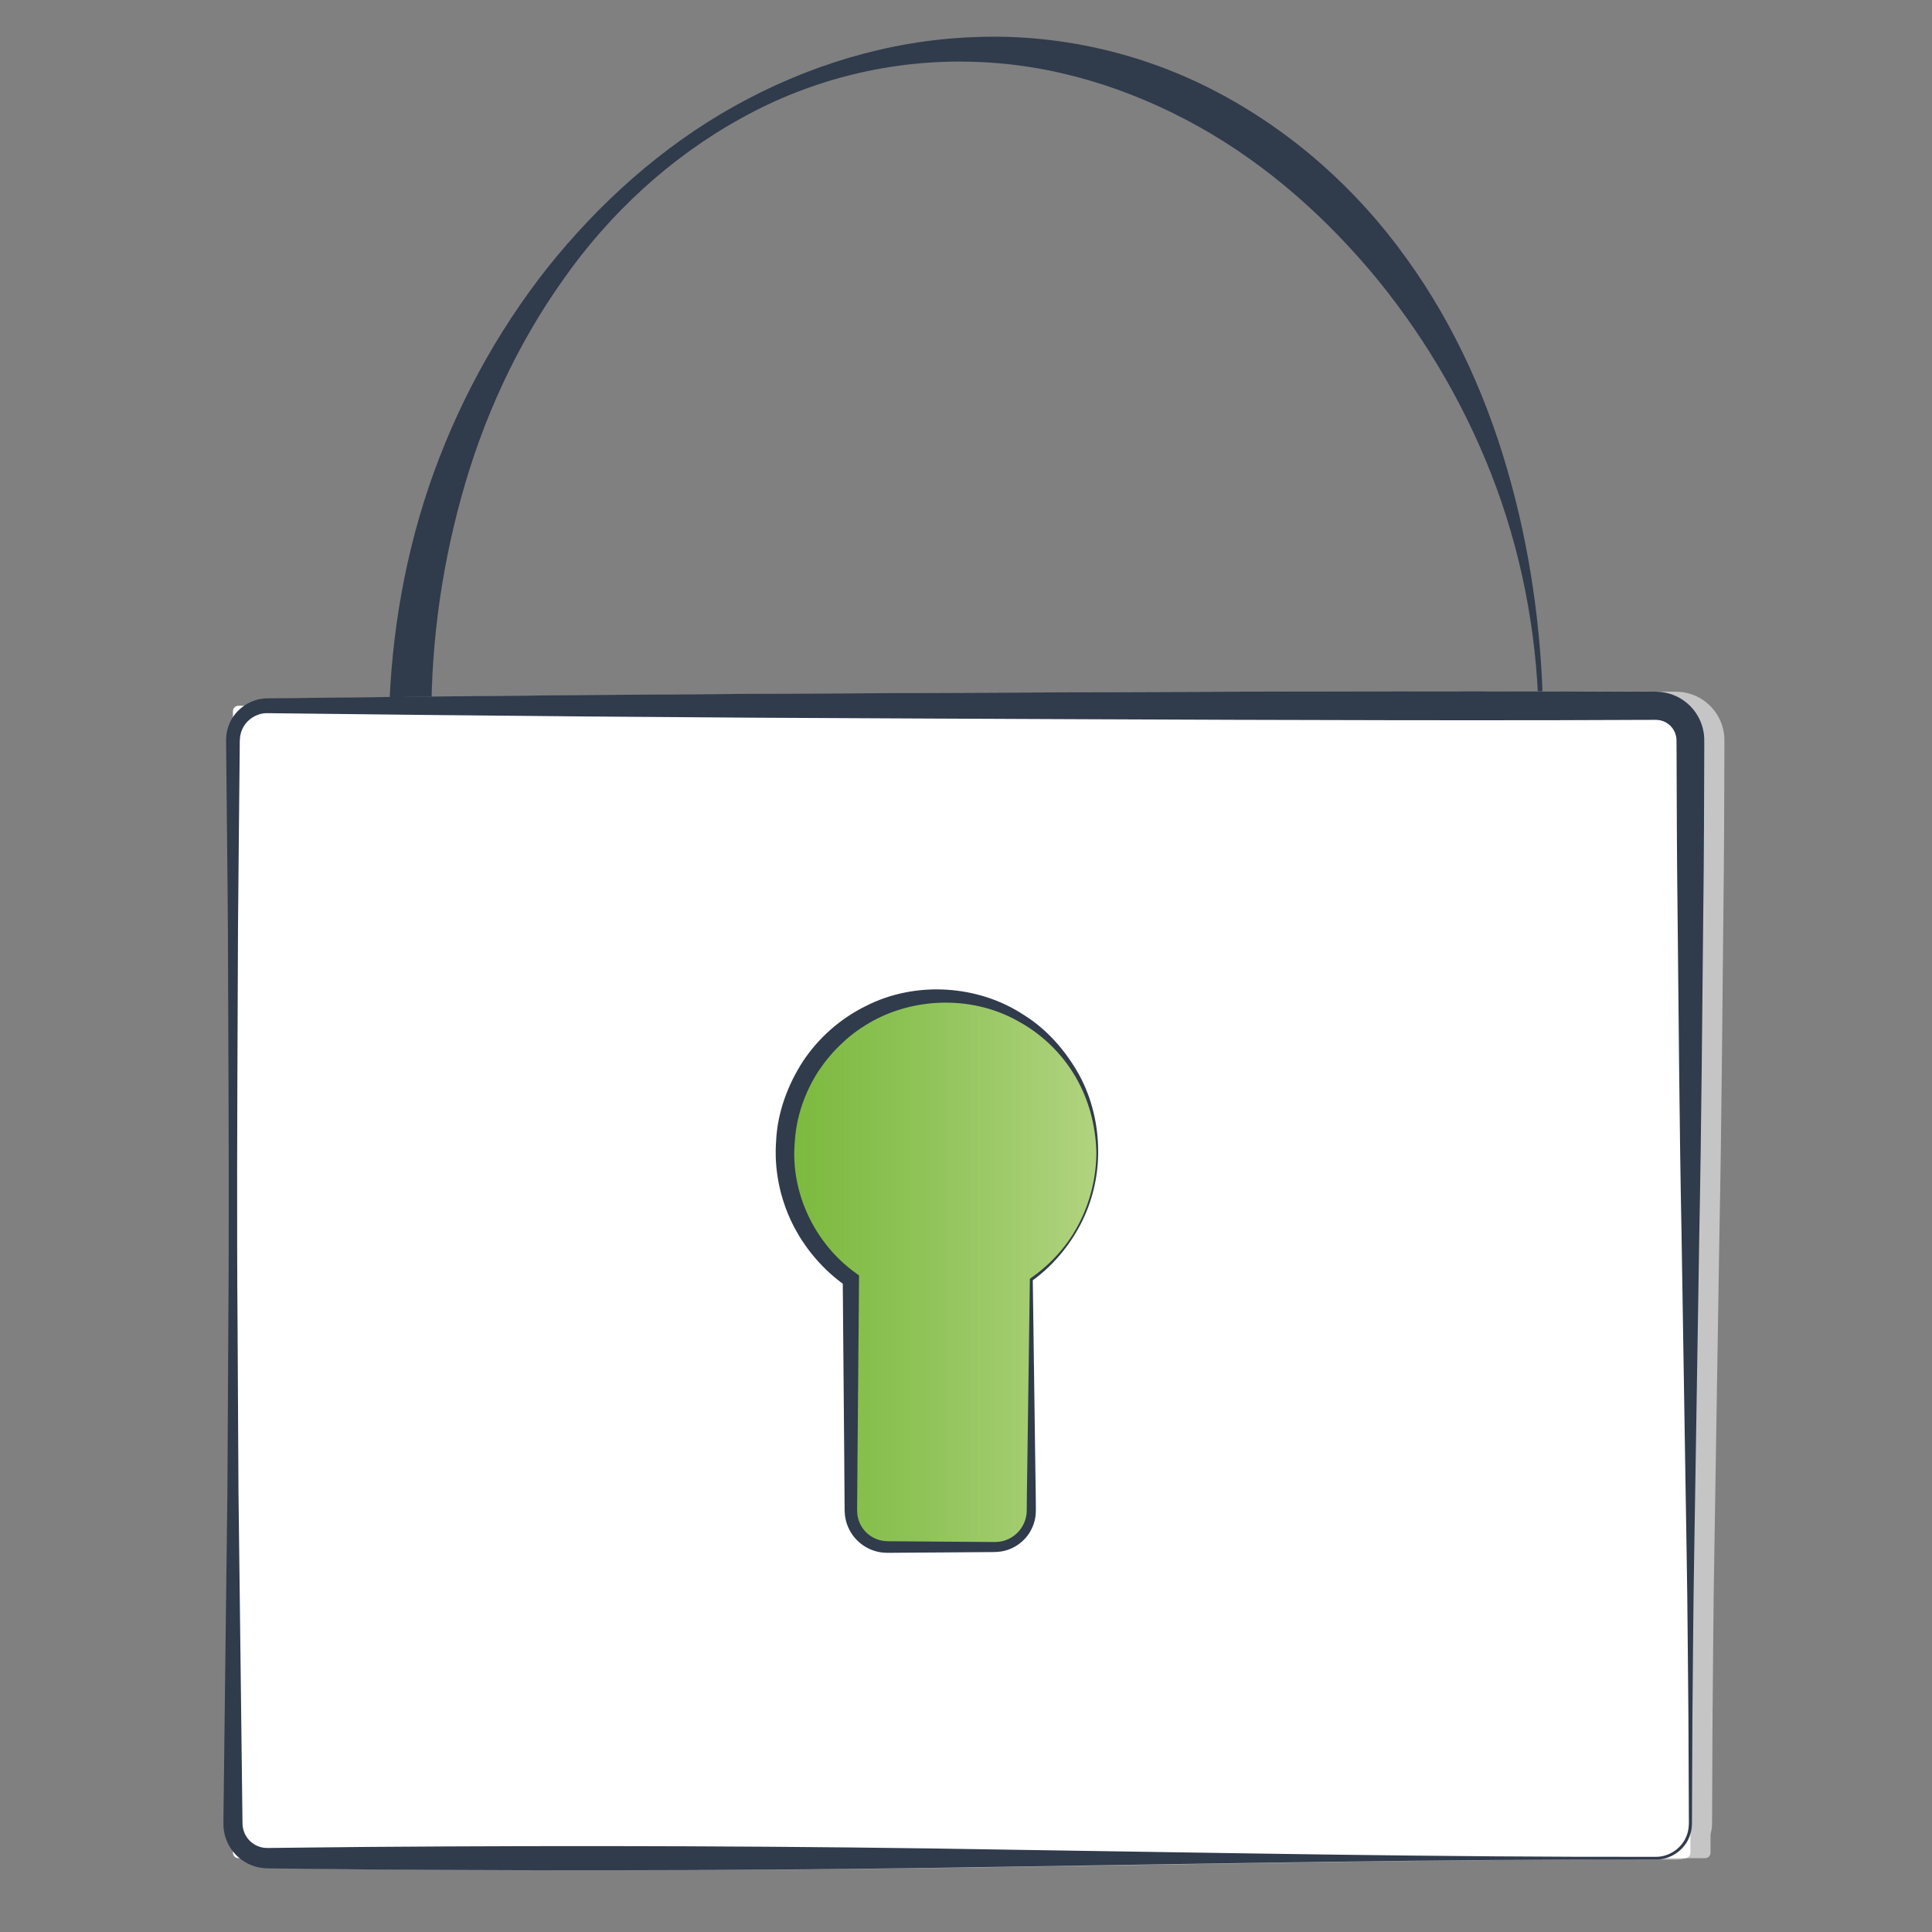
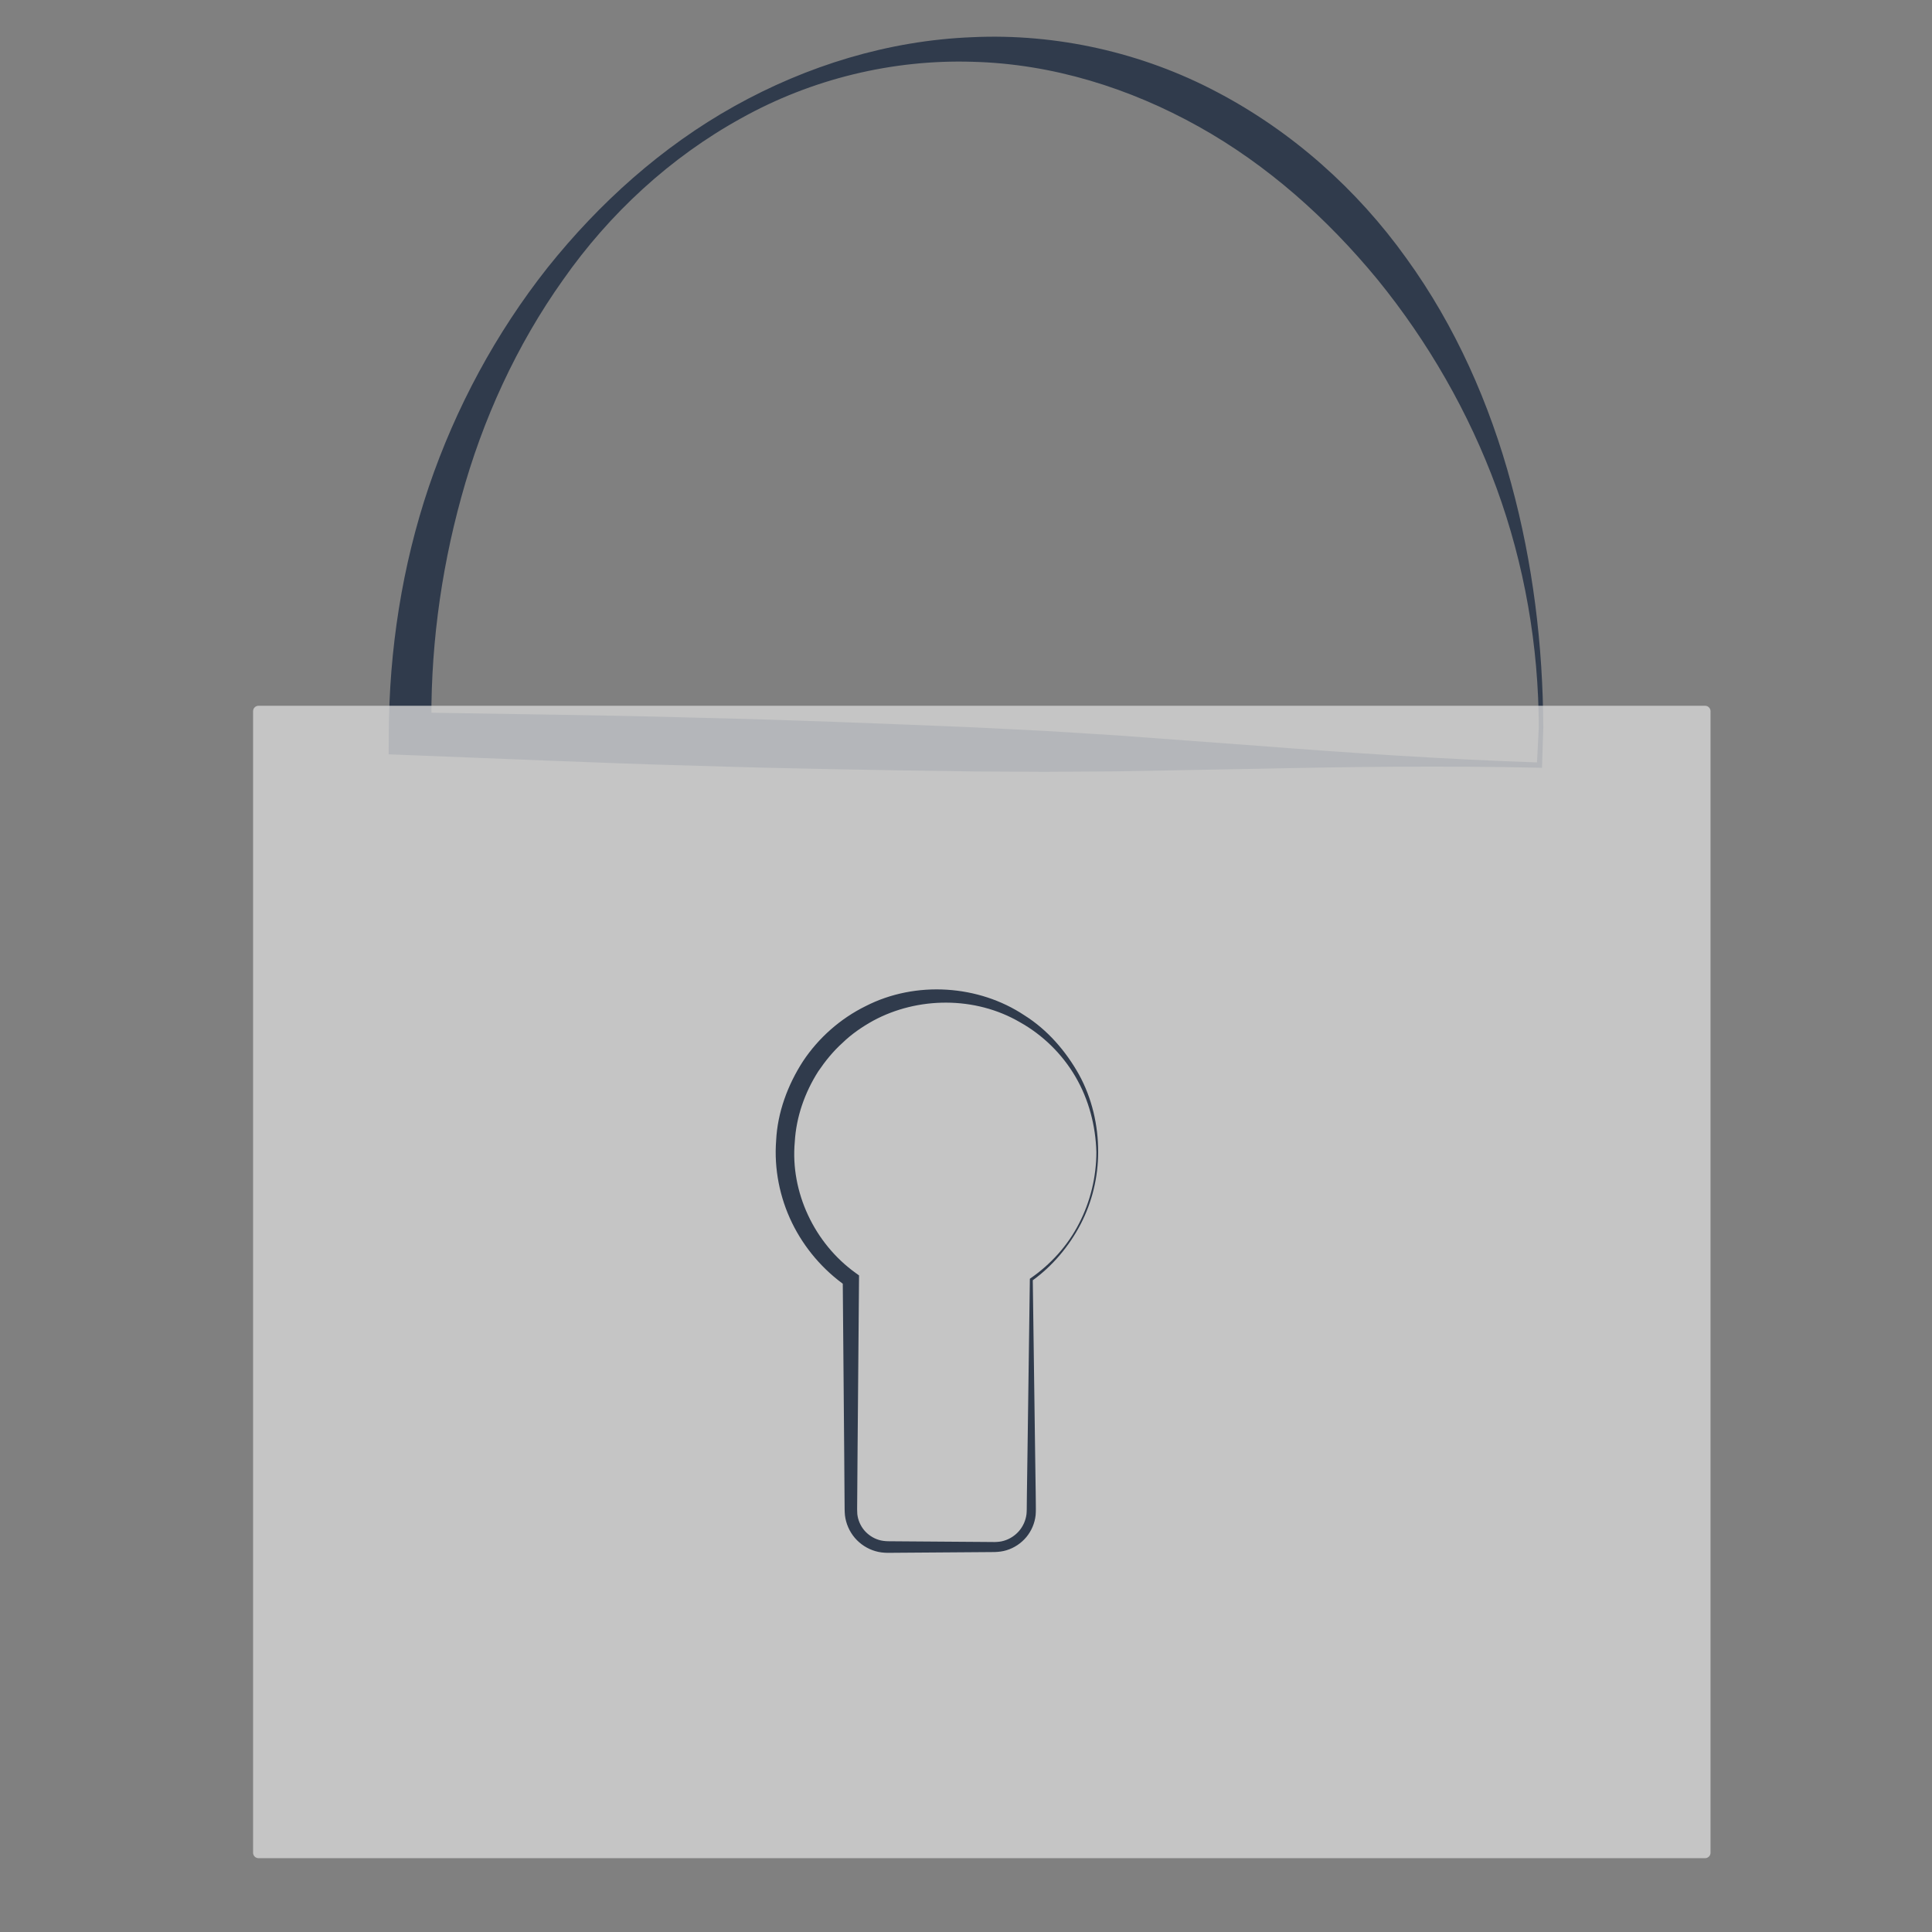
<svg xmlns="http://www.w3.org/2000/svg" version="1.1" id="Calque_1" x="0px" y="0px" viewBox="0 0 1360.63 1360.63" style="enable-background:new 0 0 1360.63 1360.63;" xml:space="preserve">
  <rect x="0" y="0" width="1360.63" height="1360.63" fill="#808080" stroke="none" />
  <style type="text/css">
	.st0{fill:#303B4C;}
	.st1{opacity:0.79;}
	.st2{fill:#D7D7D7;}
	.st3{fill:#FFFFFF;}
	.st4{fill:url(#SVGID_1_);}
</style>
  <path class="st0" d="M1083.71,512.45c-0.07-57.47-10.11-114.94-29.69-168.58c-19.69-53.63-48.4-103.35-83.74-146.84  c-35.58-43.25-77.71-80.89-126.22-107.94c-48.32-26.97-102.83-44.16-159.16-45.58c-56.16-1.74-113.25,12.03-162.93,39.78  c-49.86,27.45-92.77,67.16-125.35,113.65c-32.94,46.31-56.76,98.6-71.68,152.94c-15.02,54.33-22.25,110.61-21.01,166.79  l-14.61-14.95l99.44,1.58c33.15,0.57,66.29,1.09,99.43,2.09c66.28,1.5,132.53,4.16,198.77,6.92l49.67,2.49l49.66,3.09l99.29,7.33  c66.19,5.14,132.4,9.56,198.66,11.79l-1.88,1.76L1083.71,512.45z M1086.88,512.45l-0.86,26.47l-0.06,1.8l-1.83-0.04  c-66.29-1.45-132.63-0.71-199,0.75l-99.54,1.81l-49.76,0.33l-49.74-0.27c-66.31-0.92-132.61-1.94-198.89-4.12  c-33.14-0.85-66.27-2.17-99.4-3.43l-99.39-3.94l-14.67-0.58l0.06-14.37c0.23-59.04,9.34-118.21,28.21-174.07  c18.97-55.8,47.26-108.25,83.52-154.17c36.47-45.68,80.63-85.36,131.67-113.86c50.91-28.41,108.35-46.24,167.57-48.57  c59.08-2.75,119.51,10.69,172.38,38.67c52.98,27.82,98.7,68.65,133.15,116.82c34.83,48.03,58.83,102.75,74,158.93  C1079.63,396.84,1086.63,454.68,1086.88,512.45z" />
  <g>
    <g class="st1">
      <path class="st2" d="M1200.83,1308.64H182.07c-2.12,0-3.84-1.72-3.84-3.84V500.88c0-2.12,1.72-3.84,3.84-3.84h1018.76    c2.12,0,3.84,1.72,3.84,3.84v803.92C1204.67,1306.92,1202.95,1308.64,1200.83,1308.64z" />
-       <path class="st2" d="M1180.33,1309.59c-151.43-0.3-302.85,2.76-454.28,5.02c-151.43,2.64-302.85,3.1-454.28,1.95l-56.79-0.6    l-7.1-0.08l-3.55-0.04l-1.77-0.02l-2.29-0.13c-6.1-0.47-12.06-2.81-16.82-6.59c-4.79-3.74-8.44-8.92-10.34-14.68    c-0.93-2.88-1.53-5.89-1.57-8.91c-0.08-2.88,0.03-4.88,0.03-7.36l1.36-113.57l1.39-113.57l0.62-113.57    c0.62-75.71,0.26-151.43-0.05-227.14c-0.07-37.86-0.29-75.71-0.75-113.57l-0.56-56.79l-0.14-14.2c-0.01-2.36-0.12-4.61,0.12-7.63    c0.3-2.83,1.03-5.6,2.09-8.24c4.29-10.62,15.34-18.09,26.91-18.05c151.43-1.83,302.85-3.18,454.28-3.74    c151.43-0.66,302.85-1.46,454.28-1.2l56.79,0.2l7.1,0.02l3.55,0.01l1.77,0.01l2.49,0.12c6.63,0.47,13.15,2.97,18.37,7.06    c5.26,4.05,9.28,9.67,11.41,15.98c1.04,3.15,1.72,6.45,1.79,9.76c0.1,3.11,0.01,4.94,0.03,7.47    c-0.11,37.86-0.21,75.71-0.69,113.57c-0.81,75.71-1.3,151.43-2.8,227.14l-3.62,227.14c-0.69,37.86-0.83,75.71-1.23,113.57    l-0.26,56.79l-0.05,14.2c-0.02,2.36,0.04,4.71-0.19,7.21c-0.29,2.46-0.96,4.85-1.9,7.14    C1199.84,1303.45,1190.24,1309.74,1180.33,1309.59z M1180.33,1307.69c9.16,0.07,17.95-5.8,21.41-14.24    c1.86-4.23,1.96-8.71,1.82-13.52l-0.05-14.2l-0.26-56.79c-0.41-37.86-0.54-75.71-1.23-113.57l-3.62-227.14    c-1.5-75.71-1.99-151.43-2.8-227.14c-0.48-37.86-0.58-75.71-0.69-113.57c-0.03-2.2,0.02-5.11-0.07-6.72    c-0.01-1.43-0.35-2.81-0.79-4.14c-0.92-2.65-2.65-5.05-4.91-6.74c-2.24-1.73-4.95-2.74-7.76-2.91l-1.06-0.06l-1.77,0.01    l-3.55,0.01l-7.1,0.02l-56.79,0.2c-151.43,0.26-302.85-0.54-454.28-1.2c-151.43-0.56-302.85-1.91-454.28-3.74    c-7.49-0.18-14.84,4.52-17.84,11.5c-1.59,3.62-1.76,6.85-1.7,12l-0.14,14.2l-0.56,56.79c-0.45,37.86-0.68,75.71-0.75,113.57    c-0.32,75.71-0.67,151.43-0.05,227.14l0.62,113.57l1.39,113.57l1.36,113.57c0.05,2.25,0.01,4.99,0.13,6.84    c0.04,1.72,0.46,3.39,1.01,4.99c1.14,3.19,3.26,6.04,5.98,8.04c2.7,2.03,5.97,3.21,9.31,3.38l1.26,0.05l1.77-0.02l3.55-0.04    l7.1-0.08l56.79-0.6c151.43-1.15,302.85-0.69,454.28,1.95C877.48,1304.93,1028.91,1307.99,1180.33,1307.69z" />
    </g>
    <g>
      <g>
-         <path class="st3" d="M1186.66,1308.64H167.9c-2.12,0-3.84-1.72-3.84-3.84V500.88c0-2.12,1.72-3.84,3.84-3.84h1018.76     c2.12,0,3.84,1.72,3.84,3.84v803.92C1190.49,1306.92,1188.78,1308.64,1186.66,1308.64z" />
-         <path class="st0" d="M1166.16,1309.59c-151.43-0.3-302.85,2.76-454.28,5.02c-151.43,2.64-302.85,3.1-454.28,1.95l-56.79-0.6     l-7.1-0.08l-3.55-0.04l-1.77-0.02l-2.29-0.13c-6.1-0.47-12.06-2.81-16.82-6.59c-4.79-3.74-8.44-8.92-10.34-14.68     c-0.93-2.88-1.53-5.89-1.57-8.91c-0.08-2.88,0.03-4.88,0.03-7.36l1.36-113.57l1.39-113.57l0.62-113.57     c0.62-75.71,0.26-151.43-0.05-227.14c-0.07-37.86-0.29-75.71-0.75-113.57l-0.56-56.79l-0.14-14.2c-0.01-2.36-0.12-4.61,0.12-7.63     c0.3-2.83,1.03-5.6,2.09-8.24c4.29-10.62,15.34-18.09,26.91-18.05c151.43-1.83,302.85-3.18,454.28-3.74     c151.43-0.66,302.85-1.46,454.28-1.2l56.79,0.2l7.1,0.02l3.55,0.01l1.77,0.01l2.49,0.12c6.63,0.47,13.15,2.97,18.37,7.06     c5.26,4.05,9.28,9.67,11.41,15.98c1.04,3.15,1.72,6.45,1.79,9.76c0.1,3.11,0.01,4.94,0.03,7.47     c-0.11,37.86-0.21,75.71-0.69,113.57c-0.81,75.71-1.3,151.43-2.8,227.14l-3.62,227.14c-0.69,37.86-0.83,75.71-1.23,113.57     l-0.26,56.79l-0.05,14.2c-0.02,2.36,0.04,4.71-0.19,7.21c-0.29,2.46-0.96,4.85-1.9,7.14     C1185.67,1303.45,1176.06,1309.74,1166.16,1309.59z M1166.16,1307.69c9.16,0.07,17.95-5.8,21.41-14.24     c1.86-4.23,1.96-8.71,1.82-13.52l-0.05-14.2l-0.26-56.79c-0.41-37.86-0.54-75.71-1.23-113.57l-3.62-227.14     c-1.5-75.71-1.99-151.43-2.8-227.14c-0.48-37.86-0.58-75.71-0.69-113.57c-0.03-2.2,0.02-5.11-0.07-6.72     c-0.01-1.43-0.35-2.81-0.79-4.14c-0.92-2.65-2.65-5.05-4.91-6.74c-2.24-1.73-4.95-2.74-7.76-2.91l-1.06-0.06l-1.77,0.01     l-3.55,0.01l-7.1,0.02l-56.79,0.2c-151.43,0.26-302.85-0.54-454.28-1.2c-151.43-0.56-302.85-1.91-454.28-3.74     c-7.49-0.18-14.84,4.52-17.84,11.5c-1.59,3.62-1.76,6.85-1.7,12l-0.14,14.2l-0.56,56.79c-0.45,37.86-0.68,75.71-0.75,113.57     c-0.32,75.71-0.67,151.43-0.05,227.14l0.62,113.57l1.39,113.57l1.36,113.57c0.05,2.25,0.01,4.99,0.13,6.84     c0.04,1.72,0.46,3.39,1.01,4.99c1.14,3.19,3.26,6.04,5.98,8.04c2.7,2.03,5.97,3.21,9.31,3.38l1.26,0.05l1.77-0.02l3.55-0.04     l7.1-0.08l56.79-0.6c151.43-1.15,302.85-0.69,454.28,1.95C863.31,1304.93,1014.74,1307.99,1166.16,1307.69z" />
-       </g>
+         </g>
    </g>
  </g>
  <g>
    <linearGradient id="SVGID_1_" gradientUnits="userSpaceOnUse" x1="552.782" y1="895.433" x2="772.76" y2="895.433">
      <stop offset="0" style="stop-color:#7BB93D" />
      <stop offset="0.453" style="stop-color:#7EBA3F;stop-opacity:0.864" />
      <stop offset="0.829" style="stop-color:#89BE45;stop-opacity:0.751" />
      <stop offset="1" style="stop-color:#90C049;stop-opacity:0.7" />
    </linearGradient>
-     <path class="st4" d="M772.76,811.36c0,37.04-18.3,69.87-46.46,89.75v162.7c0,14.16-11.52,25.69-25.69,25.69h-75.58   c-14.26,0-25.78-11.53-25.78-25.69v-162.7c-28.07-19.88-46.46-52.71-46.46-89.75c0-60.8,49.28-109.99,109.99-109.99   C723.57,701.37,772.76,750.55,772.76,811.36z" />
    <path class="st0" d="M773.39,811.36c0,17.61-4.24,35.2-12.36,50.83c-8.16,15.58-19.78,29.43-34.13,39.78l0.44-0.85l1.64,120.43   l0.43,30.11l0.08,7.53c0,2.5,0.11,4.94-0.14,7.88c-0.6,5.63-2.9,11.06-6.53,15.43c-3.63,4.35-8.54,7.65-14.01,9.29   c-2.72,0.85-5.61,1.17-8.41,1.25l-7.53,0.06l-30.11,0.22l-30.11,0.22l-7.53,0.06c-2.86-0.04-5.8-0.35-8.59-1.18   c-5.61-1.61-10.7-4.91-14.5-9.34c-3.8-4.45-6.26-10.03-6.96-15.88c-0.3-3.09-0.22-5.51-0.26-8.01l-0.06-7.53l-0.22-30.11   l-1.02-120.43l2.41,4.66c-16.2-11.3-29.47-26.79-38.15-44.63c-8.67-17.83-12.68-38.02-11.17-57.84   c0.97-19.91,8.15-39.23,18.89-55.86c10.97-16.55,26.39-30.12,44.1-38.85c35.38-18.11,79.68-14.95,111.81,6.41   c16.38,10.28,29.21,25.22,38.49,41.76C769.05,773.46,773.46,792.51,773.39,811.36z M772.13,811.36   c-0.5-18.64-5.4-37.17-14.77-53.15c-9.36-15.99-23-29.32-38.95-38.24c-31.75-18.57-72.29-18-103.48-1.12   c-7.76,4.31-15.15,9.36-21.51,15.53c-6.6,5.92-12.19,12.84-17.15,20.14c-9.49,14.88-15.53,32.03-16.54,49.69   c-3.22,35.35,13.86,71.44,42.83,92.26l2.43,1.75l-0.02,2.91l-1.02,120.43l-0.22,30.11l-0.06,7.53c-0.02,2.52-0.08,5.13,0.09,7.03   c0.44,4.15,2.12,8.13,4.79,11.37c2.69,3.22,6.32,5.66,10.35,6.88c2.02,0.63,4.11,0.87,6.26,0.95l7.53,0.06l30.11,0.22l30.11,0.22   l7.53,0.06c2.22-0.05,4.35-0.23,6.45-0.86c4.17-1.19,7.97-3.64,10.82-6.95c2.84-3.33,4.67-7.47,5.21-11.82   c0.22-2.05,0.19-4.64,0.21-7.16l0.08-7.53l0.43-30.11l1.64-120.43l0.01-0.56l0.44-0.3c14.26-9.84,26.29-23.13,34.21-38.65   C767.93,846.16,772.12,828.76,772.13,811.36z" />
  </g>
</svg>